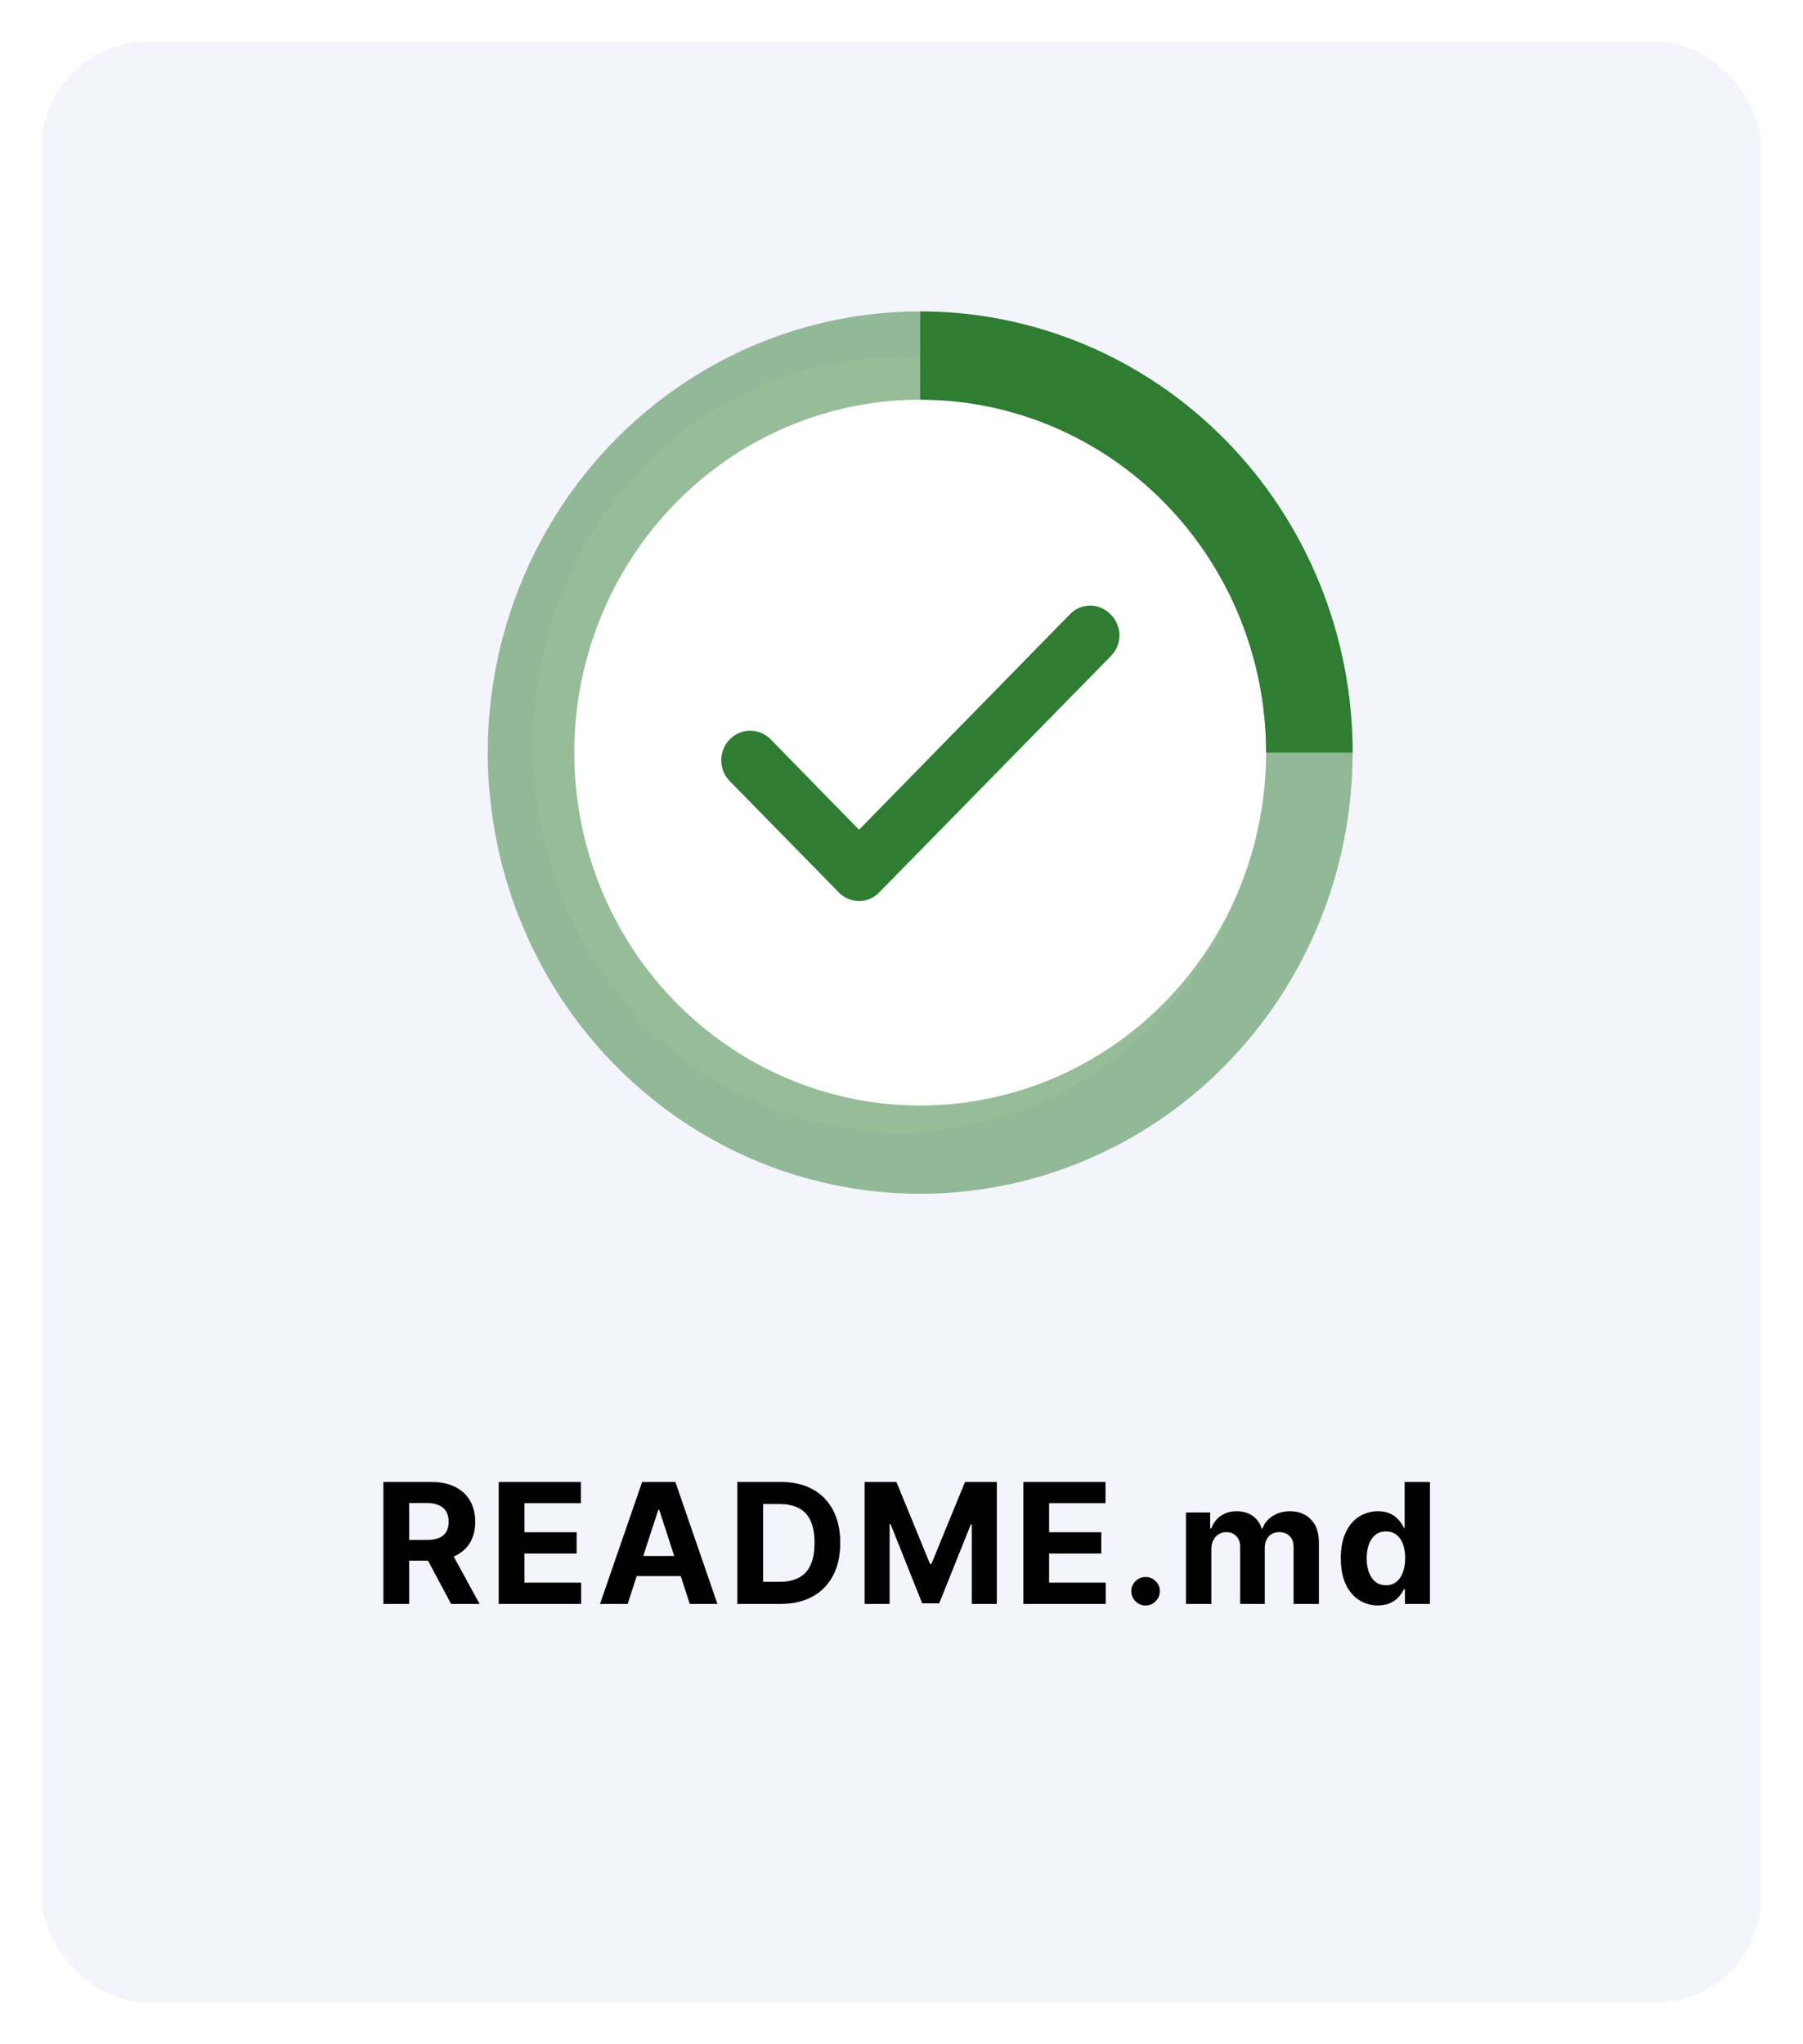
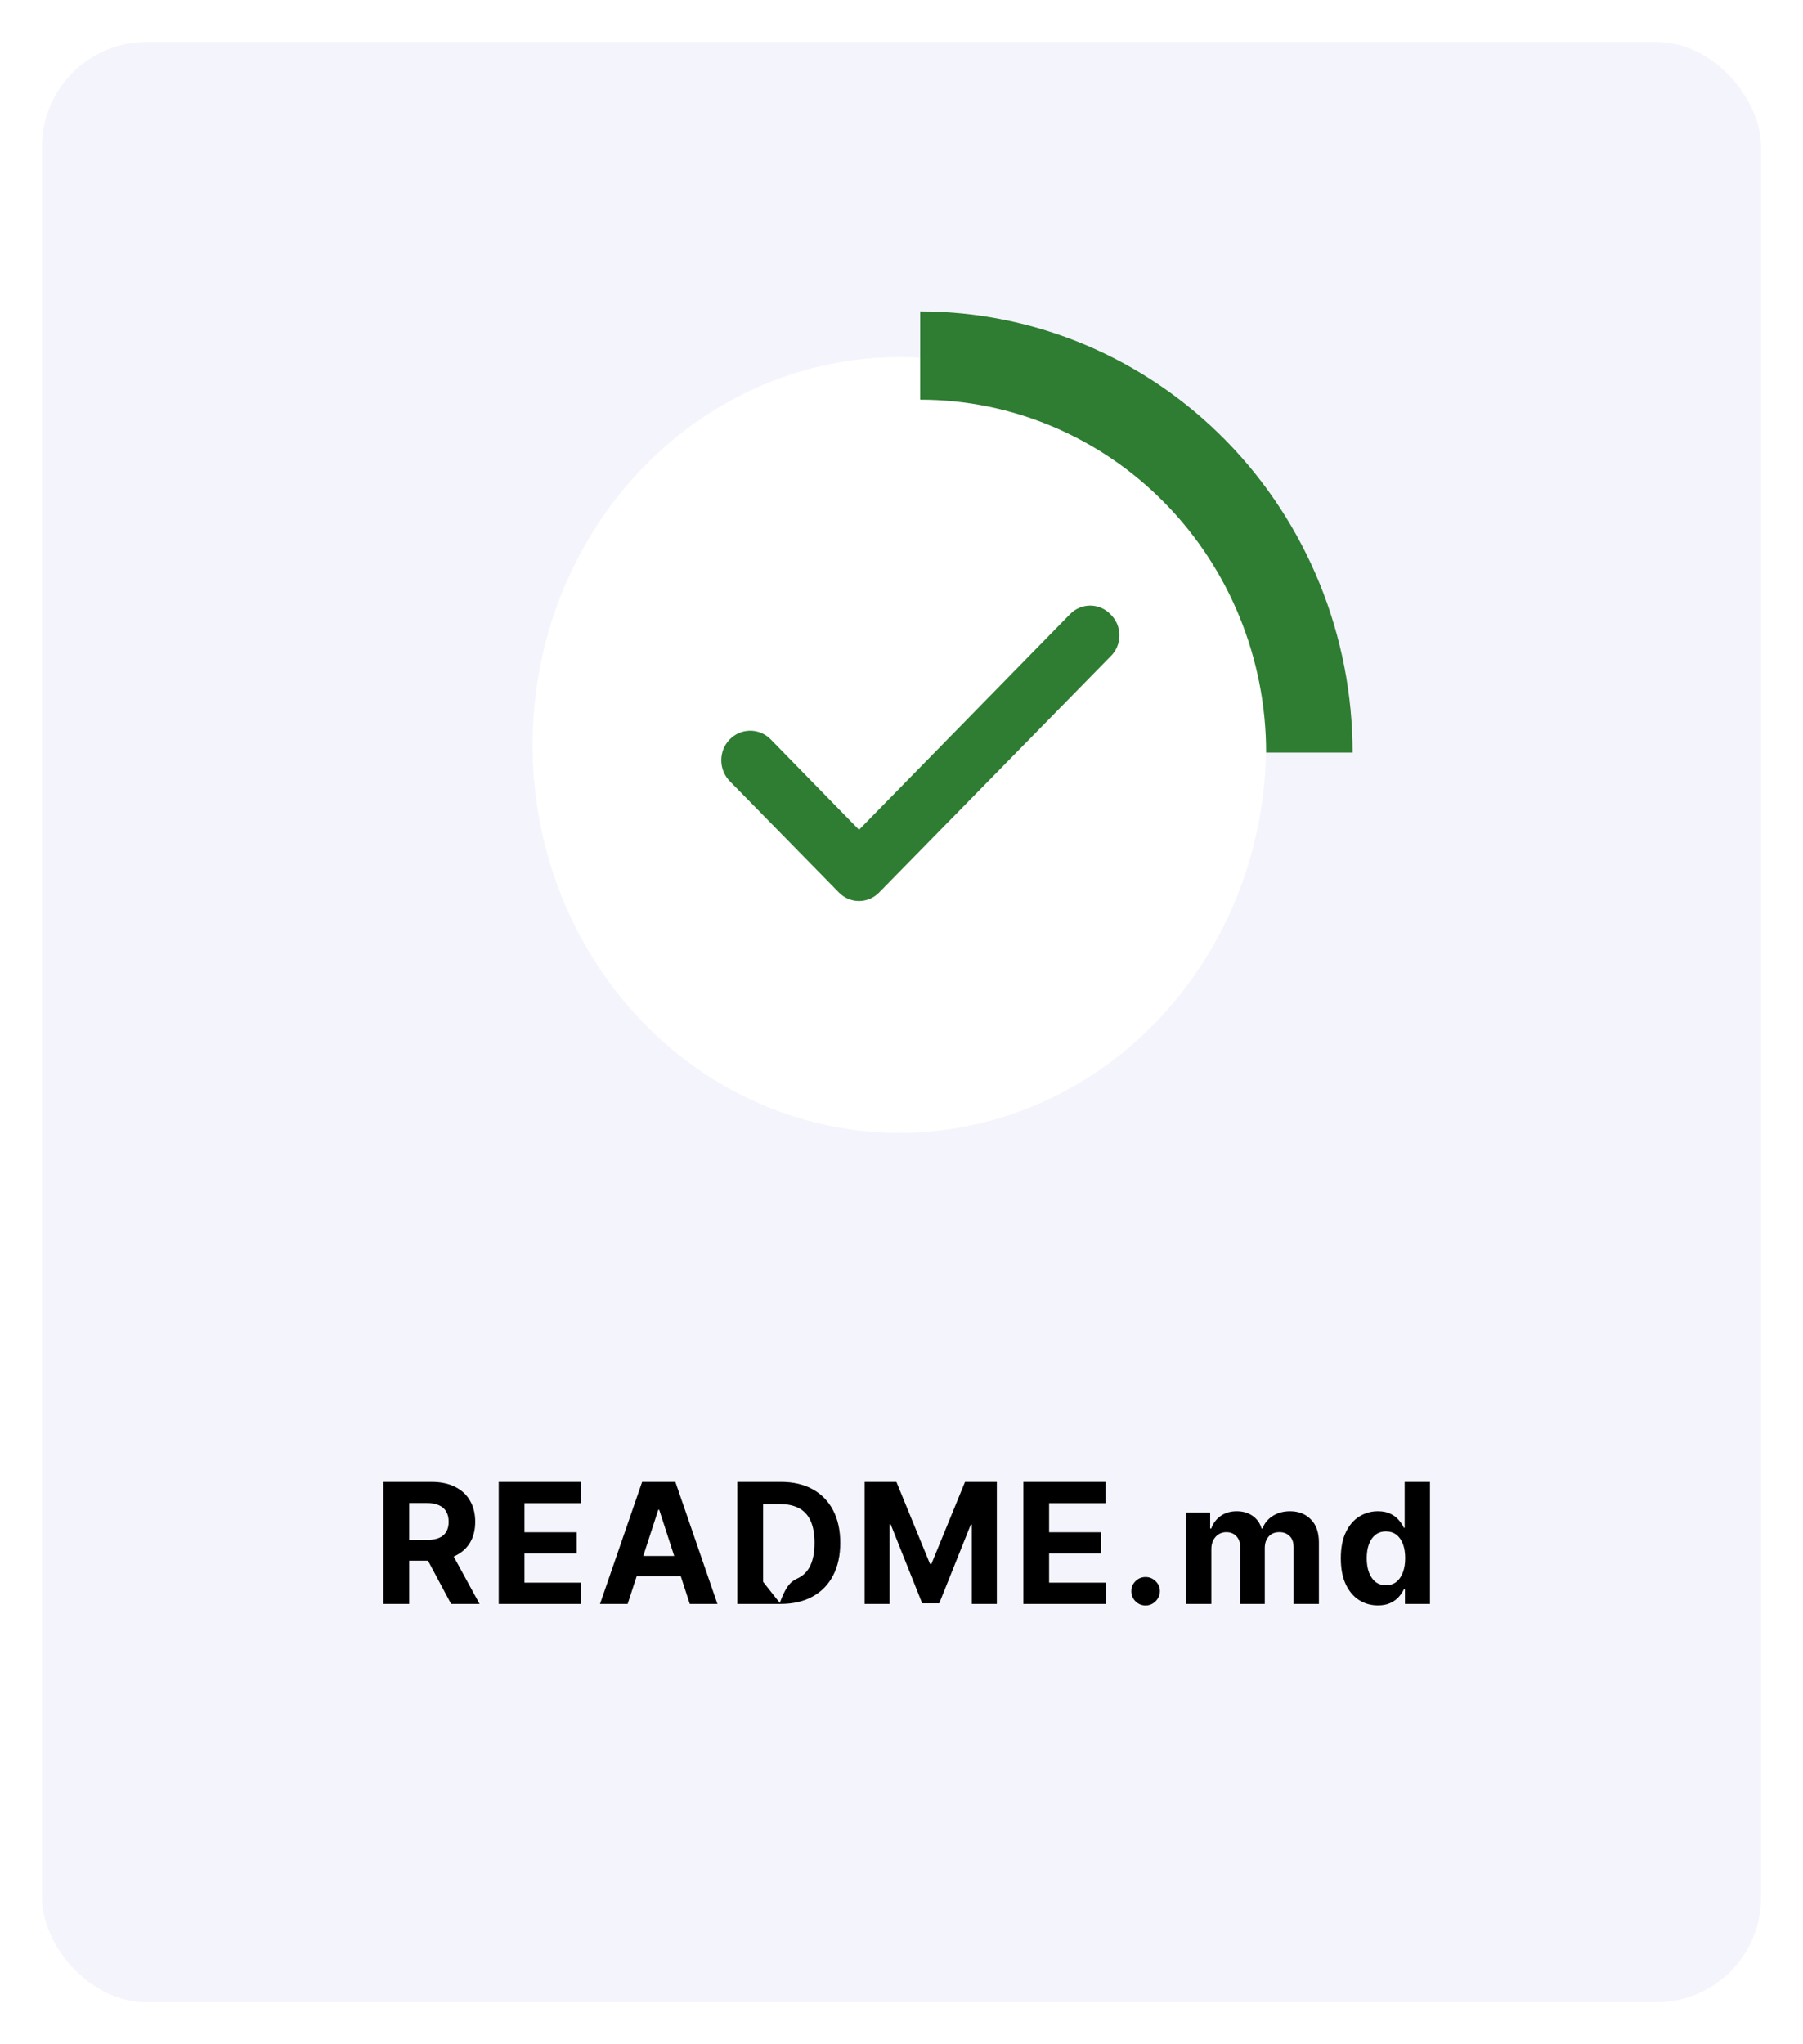
<svg xmlns="http://www.w3.org/2000/svg" width="172" height="195" viewBox="0 0 172 195" fill="none">
  <g filter="url(#filter0_d_954_3401)">
    <rect x="4" width="164" height="187" rx="10" fill="#F4F4FC" />
  </g>
  <ellipse cx="85.793" cy="71.064" rx="34.991" ry="37.004" fill="white" />
-   <path opacity="0.5" d="M87.784 29.707C79.626 29.707 71.651 32.175 64.867 36.799C58.084 41.423 52.797 47.996 49.674 55.686C46.552 63.376 45.735 71.837 47.327 80C48.919 88.164 52.847 95.662 58.616 101.548C64.385 107.433 71.735 111.441 79.737 113.065C87.739 114.689 96.033 113.855 103.57 110.67C111.108 107.485 117.55 102.091 122.083 95.171C126.615 88.25 129.034 80.114 129.034 71.79C129.034 66.264 127.967 60.792 125.894 55.686C123.821 50.58 120.783 45.941 116.953 42.033C113.122 38.125 108.575 35.025 103.57 32.91C98.566 30.796 93.201 29.707 87.784 29.707ZM87.784 105.457C81.258 105.457 74.877 103.483 69.451 99.783C64.024 96.084 59.794 90.826 57.296 84.674C54.799 78.522 54.145 71.753 55.419 65.222C56.692 58.692 59.835 52.693 64.45 47.984C69.065 43.276 74.945 40.07 81.347 38.771C87.748 37.472 94.383 38.138 100.413 40.686C106.443 43.235 111.597 47.55 115.223 53.086C118.849 58.623 120.784 65.132 120.784 71.79C120.784 80.719 117.308 89.283 111.119 95.596C104.93 101.91 96.537 105.457 87.784 105.457Z" fill="#2E7D32" />
  <path d="M120.784 71.79H129.034C129.034 66.264 127.967 60.792 125.894 55.686C123.821 50.58 120.783 45.941 116.953 42.033C113.122 38.125 108.575 35.025 103.57 32.91C98.565 30.796 93.201 29.707 87.784 29.707V38.124C96.537 38.124 104.93 41.671 111.119 47.984C117.308 54.298 120.784 62.861 120.784 71.79Z" fill="#2E7D32" />
  <path d="M105.919 58.583C105.668 58.325 105.369 58.12 105.039 57.98C104.71 57.84 104.357 57.768 104 57.768C103.643 57.768 103.29 57.84 102.961 57.98C102.631 58.12 102.332 58.325 102.081 58.583L81.947 79.152L73.488 70.494C73.227 70.237 72.919 70.035 72.582 69.899C72.244 69.764 71.884 69.697 71.521 69.704C71.159 69.71 70.801 69.789 70.468 69.937C70.135 70.084 69.835 70.297 69.583 70.563C69.331 70.829 69.132 71.143 68.999 71.488C68.867 71.832 68.801 72.2 68.808 72.57C68.814 72.939 68.891 73.305 69.036 73.644C69.181 73.983 69.389 74.29 69.65 74.547L80.028 85.135C80.279 85.393 80.578 85.598 80.907 85.738C81.237 85.878 81.59 85.95 81.947 85.95C82.304 85.95 82.657 85.878 82.986 85.738C83.316 85.598 83.615 85.393 83.866 85.135L105.919 62.636C106.193 62.378 106.412 62.065 106.562 61.716C106.712 61.367 106.789 60.99 106.789 60.61C106.789 60.229 106.712 59.852 106.562 59.504C106.412 59.155 106.193 58.841 105.919 58.583Z" fill="#2E7D32" />
-   <path d="M36.574 153V141.364H41.165C42.044 141.364 42.794 141.521 43.415 141.835C44.04 142.146 44.515 142.587 44.841 143.159C45.17 143.727 45.335 144.396 45.335 145.165C45.335 145.937 45.169 146.602 44.835 147.159C44.502 147.712 44.019 148.136 43.386 148.432C42.758 148.727 41.996 148.875 41.102 148.875H38.028V146.898H40.705C41.174 146.898 41.564 146.833 41.875 146.705C42.186 146.576 42.417 146.383 42.568 146.125C42.724 145.867 42.801 145.547 42.801 145.165C42.801 144.778 42.724 144.453 42.568 144.188C42.417 143.922 42.184 143.722 41.869 143.585C41.559 143.445 41.167 143.375 40.693 143.375H39.034V153H36.574ZM42.858 147.705L45.75 153H43.034L40.205 147.705H42.858ZM47.574 153V141.364H55.415V143.392H50.034V146.165H55.011V148.193H50.034V150.972H55.438V153H47.574ZM59.876 153H57.24L61.257 141.364H64.428L68.439 153H65.803L62.888 144.023H62.797L59.876 153ZM59.712 148.426H65.939V150.347H59.712V148.426ZM74.465 153H70.34V141.364H74.499C75.669 141.364 76.677 141.597 77.521 142.062C78.366 142.525 79.016 143.189 79.47 144.057C79.928 144.924 80.158 145.962 80.158 147.17C80.158 148.383 79.928 149.424 79.47 150.295C79.016 151.167 78.362 151.835 77.51 152.301C76.662 152.767 75.646 153 74.465 153ZM72.8 150.892H74.362C75.09 150.892 75.701 150.763 76.197 150.506C76.697 150.244 77.072 149.841 77.322 149.295C77.576 148.746 77.703 148.038 77.703 147.17C77.703 146.311 77.576 145.608 77.322 145.062C77.072 144.517 76.699 144.116 76.203 143.858C75.707 143.6 75.095 143.472 74.368 143.472H72.8V150.892ZM82.48 141.364H85.514L88.719 149.182H88.855L92.06 141.364H95.094V153H92.707V145.426H92.611L89.599 152.943H87.974L84.963 145.398H84.867V153H82.48V141.364ZM97.621 153V141.364H105.462V143.392H100.081V146.165H105.058V148.193H100.081V150.972H105.484V153H97.621ZM109.287 153.148C108.912 153.148 108.59 153.015 108.321 152.75C108.056 152.481 107.923 152.159 107.923 151.784C107.923 151.413 108.056 151.095 108.321 150.83C108.59 150.564 108.912 150.432 109.287 150.432C109.651 150.432 109.969 150.564 110.241 150.83C110.514 151.095 110.651 151.413 110.651 151.784C110.651 152.034 110.586 152.263 110.457 152.472C110.332 152.676 110.168 152.841 109.963 152.966C109.759 153.087 109.533 153.148 109.287 153.148ZM113.138 153V144.273H115.445V145.812H115.547C115.729 145.301 116.032 144.898 116.456 144.602C116.88 144.307 117.388 144.159 117.979 144.159C118.577 144.159 119.087 144.309 119.507 144.608C119.928 144.903 120.208 145.305 120.348 145.812H120.439C120.617 145.312 120.939 144.913 121.405 144.614C121.875 144.311 122.429 144.159 123.07 144.159C123.884 144.159 124.545 144.419 125.053 144.938C125.564 145.453 125.82 146.184 125.82 147.131V153H123.405V147.608C123.405 147.123 123.276 146.759 123.018 146.517C122.761 146.275 122.439 146.153 122.053 146.153C121.613 146.153 121.27 146.294 121.024 146.574C120.778 146.85 120.655 147.216 120.655 147.67V153H118.308V147.557C118.308 147.129 118.185 146.788 117.939 146.534C117.696 146.28 117.376 146.153 116.979 146.153C116.71 146.153 116.467 146.222 116.251 146.358C116.039 146.491 115.871 146.678 115.746 146.92C115.621 147.159 115.558 147.439 115.558 147.761V153H113.138ZM131.447 153.142C130.785 153.142 130.184 152.972 129.646 152.631C129.112 152.286 128.688 151.78 128.374 151.114C128.063 150.443 127.908 149.621 127.908 148.648C127.908 147.648 128.069 146.816 128.391 146.153C128.713 145.487 129.141 144.989 129.675 144.659C130.213 144.326 130.802 144.159 131.442 144.159C131.93 144.159 132.338 144.242 132.663 144.409C132.993 144.572 133.258 144.777 133.459 145.023C133.663 145.265 133.819 145.504 133.925 145.739H133.999V141.364H136.413V153H134.027V151.602H133.925C133.811 151.845 133.65 152.085 133.442 152.324C133.237 152.559 132.97 152.754 132.641 152.909C132.315 153.064 131.917 153.142 131.447 153.142ZM132.214 151.216C132.605 151.216 132.934 151.11 133.203 150.898C133.476 150.682 133.684 150.381 133.828 149.994C133.976 149.608 134.05 149.155 134.05 148.636C134.05 148.117 133.978 147.667 133.834 147.284C133.69 146.902 133.482 146.606 133.209 146.398C132.936 146.189 132.605 146.085 132.214 146.085C131.817 146.085 131.482 146.193 131.209 146.409C130.936 146.625 130.73 146.924 130.589 147.307C130.449 147.689 130.379 148.133 130.379 148.636C130.379 149.144 130.449 149.593 130.589 149.983C130.733 150.369 130.94 150.672 131.209 150.892C131.482 151.108 131.817 151.216 132.214 151.216Z" fill="black" />
+   <path d="M36.574 153V141.364H41.165C42.044 141.364 42.794 141.521 43.415 141.835C44.04 142.146 44.515 142.587 44.841 143.159C45.17 143.727 45.335 144.396 45.335 145.165C45.335 145.937 45.169 146.602 44.835 147.159C44.502 147.712 44.019 148.136 43.386 148.432C42.758 148.727 41.996 148.875 41.102 148.875H38.028V146.898H40.705C41.174 146.898 41.564 146.833 41.875 146.705C42.186 146.576 42.417 146.383 42.568 146.125C42.724 145.867 42.801 145.547 42.801 145.165C42.801 144.778 42.724 144.453 42.568 144.188C42.417 143.922 42.184 143.722 41.869 143.585C41.559 143.445 41.167 143.375 40.693 143.375H39.034V153H36.574ZM42.858 147.705L45.75 153H43.034L40.205 147.705H42.858ZM47.574 153V141.364H55.415V143.392H50.034V146.165H55.011V148.193H50.034V150.972H55.438V153H47.574ZM59.876 153H57.24L61.257 141.364H64.428L68.439 153H65.803L62.888 144.023H62.797L59.876 153ZM59.712 148.426H65.939V150.347H59.712V148.426ZM74.465 153H70.34V141.364H74.499C75.669 141.364 76.677 141.597 77.521 142.062C78.366 142.525 79.016 143.189 79.47 144.057C79.928 144.924 80.158 145.962 80.158 147.17C80.158 148.383 79.928 149.424 79.47 150.295C79.016 151.167 78.362 151.835 77.51 152.301C76.662 152.767 75.646 153 74.465 153ZH74.362C75.09 150.892 75.701 150.763 76.197 150.506C76.697 150.244 77.072 149.841 77.322 149.295C77.576 148.746 77.703 148.038 77.703 147.17C77.703 146.311 77.576 145.608 77.322 145.062C77.072 144.517 76.699 144.116 76.203 143.858C75.707 143.6 75.095 143.472 74.368 143.472H72.8V150.892ZM82.48 141.364H85.514L88.719 149.182H88.855L92.06 141.364H95.094V153H92.707V145.426H92.611L89.599 152.943H87.974L84.963 145.398H84.867V153H82.48V141.364ZM97.621 153V141.364H105.462V143.392H100.081V146.165H105.058V148.193H100.081V150.972H105.484V153H97.621ZM109.287 153.148C108.912 153.148 108.59 153.015 108.321 152.75C108.056 152.481 107.923 152.159 107.923 151.784C107.923 151.413 108.056 151.095 108.321 150.83C108.59 150.564 108.912 150.432 109.287 150.432C109.651 150.432 109.969 150.564 110.241 150.83C110.514 151.095 110.651 151.413 110.651 151.784C110.651 152.034 110.586 152.263 110.457 152.472C110.332 152.676 110.168 152.841 109.963 152.966C109.759 153.087 109.533 153.148 109.287 153.148ZM113.138 153V144.273H115.445V145.812H115.547C115.729 145.301 116.032 144.898 116.456 144.602C116.88 144.307 117.388 144.159 117.979 144.159C118.577 144.159 119.087 144.309 119.507 144.608C119.928 144.903 120.208 145.305 120.348 145.812H120.439C120.617 145.312 120.939 144.913 121.405 144.614C121.875 144.311 122.429 144.159 123.07 144.159C123.884 144.159 124.545 144.419 125.053 144.938C125.564 145.453 125.82 146.184 125.82 147.131V153H123.405V147.608C123.405 147.123 123.276 146.759 123.018 146.517C122.761 146.275 122.439 146.153 122.053 146.153C121.613 146.153 121.27 146.294 121.024 146.574C120.778 146.85 120.655 147.216 120.655 147.67V153H118.308V147.557C118.308 147.129 118.185 146.788 117.939 146.534C117.696 146.28 117.376 146.153 116.979 146.153C116.71 146.153 116.467 146.222 116.251 146.358C116.039 146.491 115.871 146.678 115.746 146.92C115.621 147.159 115.558 147.439 115.558 147.761V153H113.138ZM131.447 153.142C130.785 153.142 130.184 152.972 129.646 152.631C129.112 152.286 128.688 151.78 128.374 151.114C128.063 150.443 127.908 149.621 127.908 148.648C127.908 147.648 128.069 146.816 128.391 146.153C128.713 145.487 129.141 144.989 129.675 144.659C130.213 144.326 130.802 144.159 131.442 144.159C131.93 144.159 132.338 144.242 132.663 144.409C132.993 144.572 133.258 144.777 133.459 145.023C133.663 145.265 133.819 145.504 133.925 145.739H133.999V141.364H136.413V153H134.027V151.602H133.925C133.811 151.845 133.65 152.085 133.442 152.324C133.237 152.559 132.97 152.754 132.641 152.909C132.315 153.064 131.917 153.142 131.447 153.142ZM132.214 151.216C132.605 151.216 132.934 151.11 133.203 150.898C133.476 150.682 133.684 150.381 133.828 149.994C133.976 149.608 134.05 149.155 134.05 148.636C134.05 148.117 133.978 147.667 133.834 147.284C133.69 146.902 133.482 146.606 133.209 146.398C132.936 146.189 132.605 146.085 132.214 146.085C131.817 146.085 131.482 146.193 131.209 146.409C130.936 146.625 130.73 146.924 130.589 147.307C130.449 147.689 130.379 148.133 130.379 148.636C130.379 149.144 130.449 149.593 130.589 149.983C130.733 150.369 130.94 150.672 131.209 150.892C131.482 151.108 131.817 151.216 132.214 151.216Z" fill="black" />
  <defs>
    <filter id="filter0_d_954_3401" x="0" y="0" width="172" height="195" filterUnits="userSpaceOnUse" color-interpolation-filters="sRGB">
      <feFlood flood-opacity="0" result="BackgroundImageFix" />
      <feColorMatrix in="SourceAlpha" type="matrix" values="0 0 0 0 0 0 0 0 0 0 0 0 0 0 0 0 0 0 127 0" result="hardAlpha" />
      <feOffset dy="4" />
      <feGaussianBlur stdDeviation="2" />
      <feComposite in2="hardAlpha" operator="out" />
      <feColorMatrix type="matrix" values="0 0 0 0 0 0 0 0 0 0 0 0 0 0 0 0 0 0 0.25 0" />
      <feBlend mode="normal" in2="BackgroundImageFix" result="effect1_dropShadow_954_3401" />
      <feBlend mode="normal" in="SourceGraphic" in2="effect1_dropShadow_954_3401" result="shape" />
    </filter>
  </defs>
</svg>